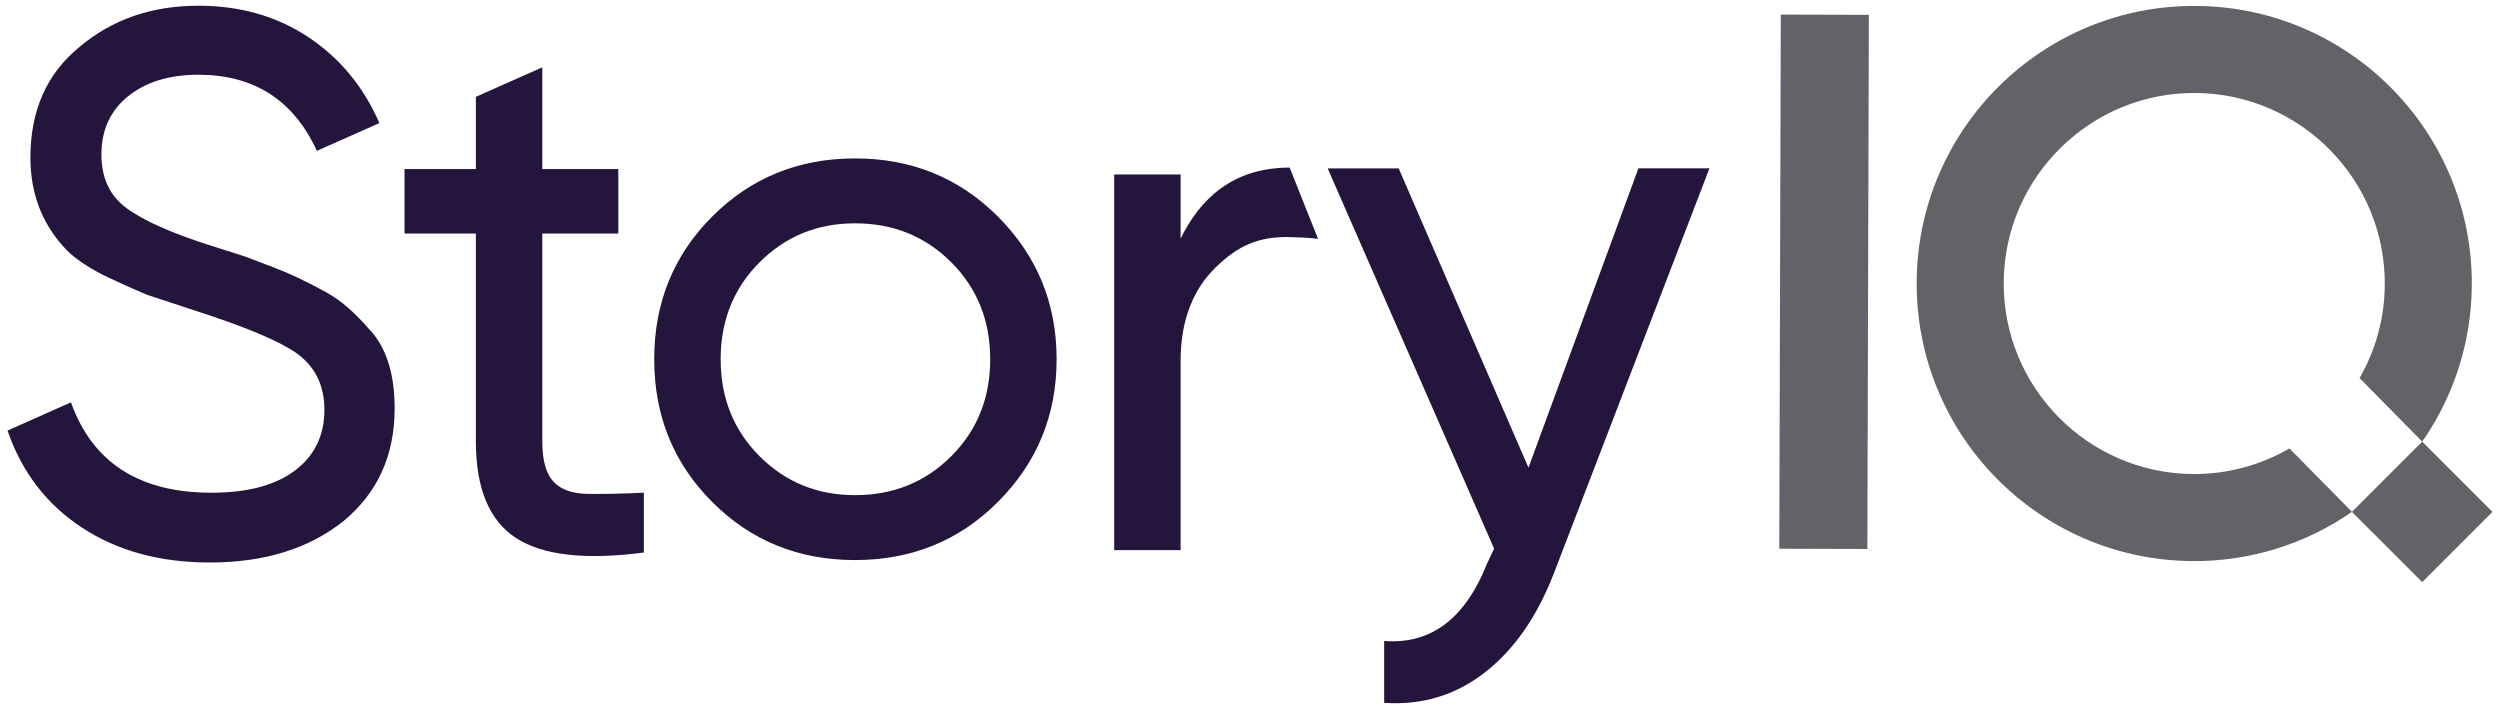
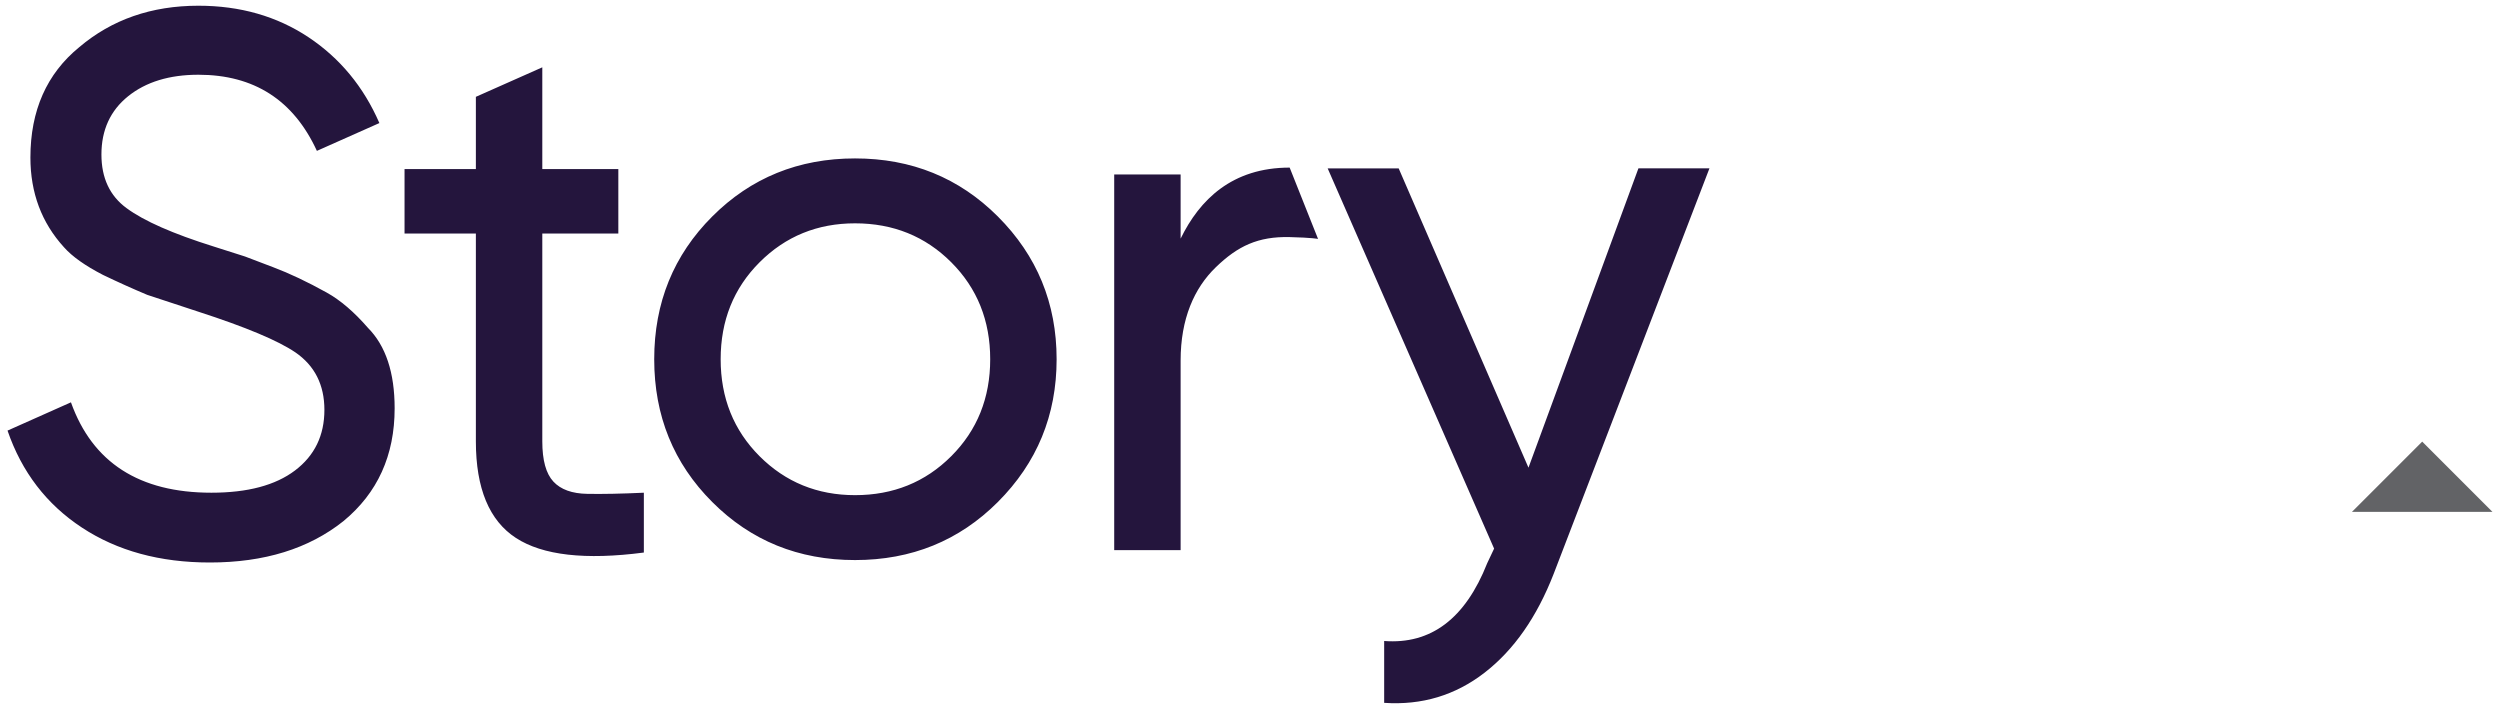
<svg xmlns="http://www.w3.org/2000/svg" width="201" height="57" viewBox="0 0 201 57" fill="none">
-   <path fill-rule="evenodd" clip-rule="evenodd" d="M150.136 44.139L143.055 44.118L143.175 1.172L150.256 1.193L150.136 44.139ZM194.747 35.506C197.315 31.823 198.705 27.448 198.733 22.959C198.825 10.635 188.907 0.567 176.582 0.476C164.257 0.386 154.19 10.303 154.101 22.629C154.009 34.953 163.926 45.021 176.252 45.112C180.84 45.151 185.327 43.769 189.097 41.155L184.074 36.053C181.715 37.423 179.031 38.134 176.303 38.112C167.857 38.049 161.036 31.128 161.098 22.68C161.162 14.235 168.084 7.413 176.53 7.475C184.976 7.539 191.798 14.462 191.736 22.907C191.719 25.537 191.02 28.117 189.709 30.397L194.747 35.505V35.506Z" fill="#626366" />
-   <path fill-rule="evenodd" clip-rule="evenodd" d="M200.395 41.155L194.747 46.803L189.095 41.155L194.745 35.505L200.395 41.155Z" fill="#626366" />
+   <path fill-rule="evenodd" clip-rule="evenodd" d="M200.395 41.155L189.095 41.155L194.745 35.505L200.395 41.155Z" fill="#626366" />
  <path fill-rule="evenodd" clip-rule="evenodd" d="M5.705 32.348C7.434 37.193 11.201 39.614 16.995 39.614C19.901 39.614 22.141 39.02 23.718 37.827C25.293 36.635 26.082 35.01 26.082 32.955C26.082 30.941 25.303 29.401 23.748 28.331C22.356 27.385 19.759 26.295 15.952 25.062L11.838 23.706C10.639 23.202 9.452 22.667 8.279 22.102C6.845 21.363 5.802 20.622 5.148 19.883C3.347 17.91 2.445 15.505 2.445 12.668C2.445 8.887 3.756 5.928 6.375 3.79C8.994 1.57 12.186 0.46 15.952 0.46C19.307 0.46 22.253 1.304 24.793 2.987C27.329 4.674 29.232 6.975 30.502 9.894L25.478 12.13C23.599 8.049 20.425 6.009 15.952 6.009C13.62 6.009 11.736 6.586 10.303 7.736C8.871 8.887 8.155 10.45 8.155 12.422C8.155 14.314 8.83 15.752 10.182 16.739C11.574 17.766 13.905 18.794 17.18 19.82L19.697 20.622C21.088 21.158 21.845 21.447 21.968 21.486C23.278 21.979 24.71 22.658 26.265 23.521C27.371 24.137 28.476 25.083 29.58 26.356C31.013 27.797 31.729 29.955 31.729 32.832C31.729 36.614 30.357 39.635 27.616 41.895C24.832 44.116 21.251 45.225 16.872 45.225C12.861 45.225 9.434 44.291 6.59 42.42C3.745 40.55 1.751 37.95 0.605 34.62L5.705 32.347V32.348ZM49.714 13.594V18.774H43.601V35.483C43.601 37.005 43.898 38.083 44.493 38.72C45.084 39.358 45.995 39.686 47.222 39.706C48.452 39.728 49.965 39.697 51.766 39.614V44.424C47.059 45.04 43.632 44.65 41.483 43.252C39.334 41.855 38.26 39.266 38.26 35.482V18.775H32.525V13.594H38.26V7.785L43.601 5.413V13.594H49.714ZM68.745 39.81C71.816 39.81 74.394 38.767 76.48 36.679C78.568 34.593 79.612 31.994 79.612 28.883C79.612 25.774 78.568 23.174 76.48 21.086C74.394 19 71.816 17.956 68.745 17.956C65.717 17.956 63.159 19 61.071 21.087C58.984 23.174 57.941 25.774 57.941 28.883C57.941 31.994 58.984 34.593 61.071 36.681C63.159 38.767 65.717 39.81 68.745 39.81ZM80.225 40.364C77.114 43.474 73.288 45.029 68.745 45.029C64.202 45.029 60.375 43.475 57.266 40.363C54.155 37.254 52.599 33.426 52.599 28.883C52.599 24.341 54.155 20.514 57.266 17.404C60.375 14.294 64.202 12.737 68.745 12.737C73.288 12.737 77.114 14.294 80.225 17.404C83.376 20.556 84.952 24.382 84.952 28.883C84.952 33.386 83.376 37.212 80.225 40.363V40.364ZM94.922 14.028V19.185C96.452 16.052 99.063 13.475 103.689 13.475L105.971 19.209C105.971 19.209 105.497 19.105 103.689 19.062C101.152 19.002 99.513 19.78 97.747 21.491C96.01 23.171 94.922 25.633 94.922 28.989V44.232H89.582V14.027H94.922V14.028ZM122.889 37.601L131.729 13.536H137.439L124.916 46.135C123.564 49.612 121.713 52.263 119.36 54.083C117.006 55.905 114.316 56.713 111.287 56.509V51.536C115.052 51.822 117.814 49.735 119.575 45.274L120.126 44.108L106.744 13.537H112.453L122.89 37.602L122.889 37.601Z" fill="#24153D" />
</svg>